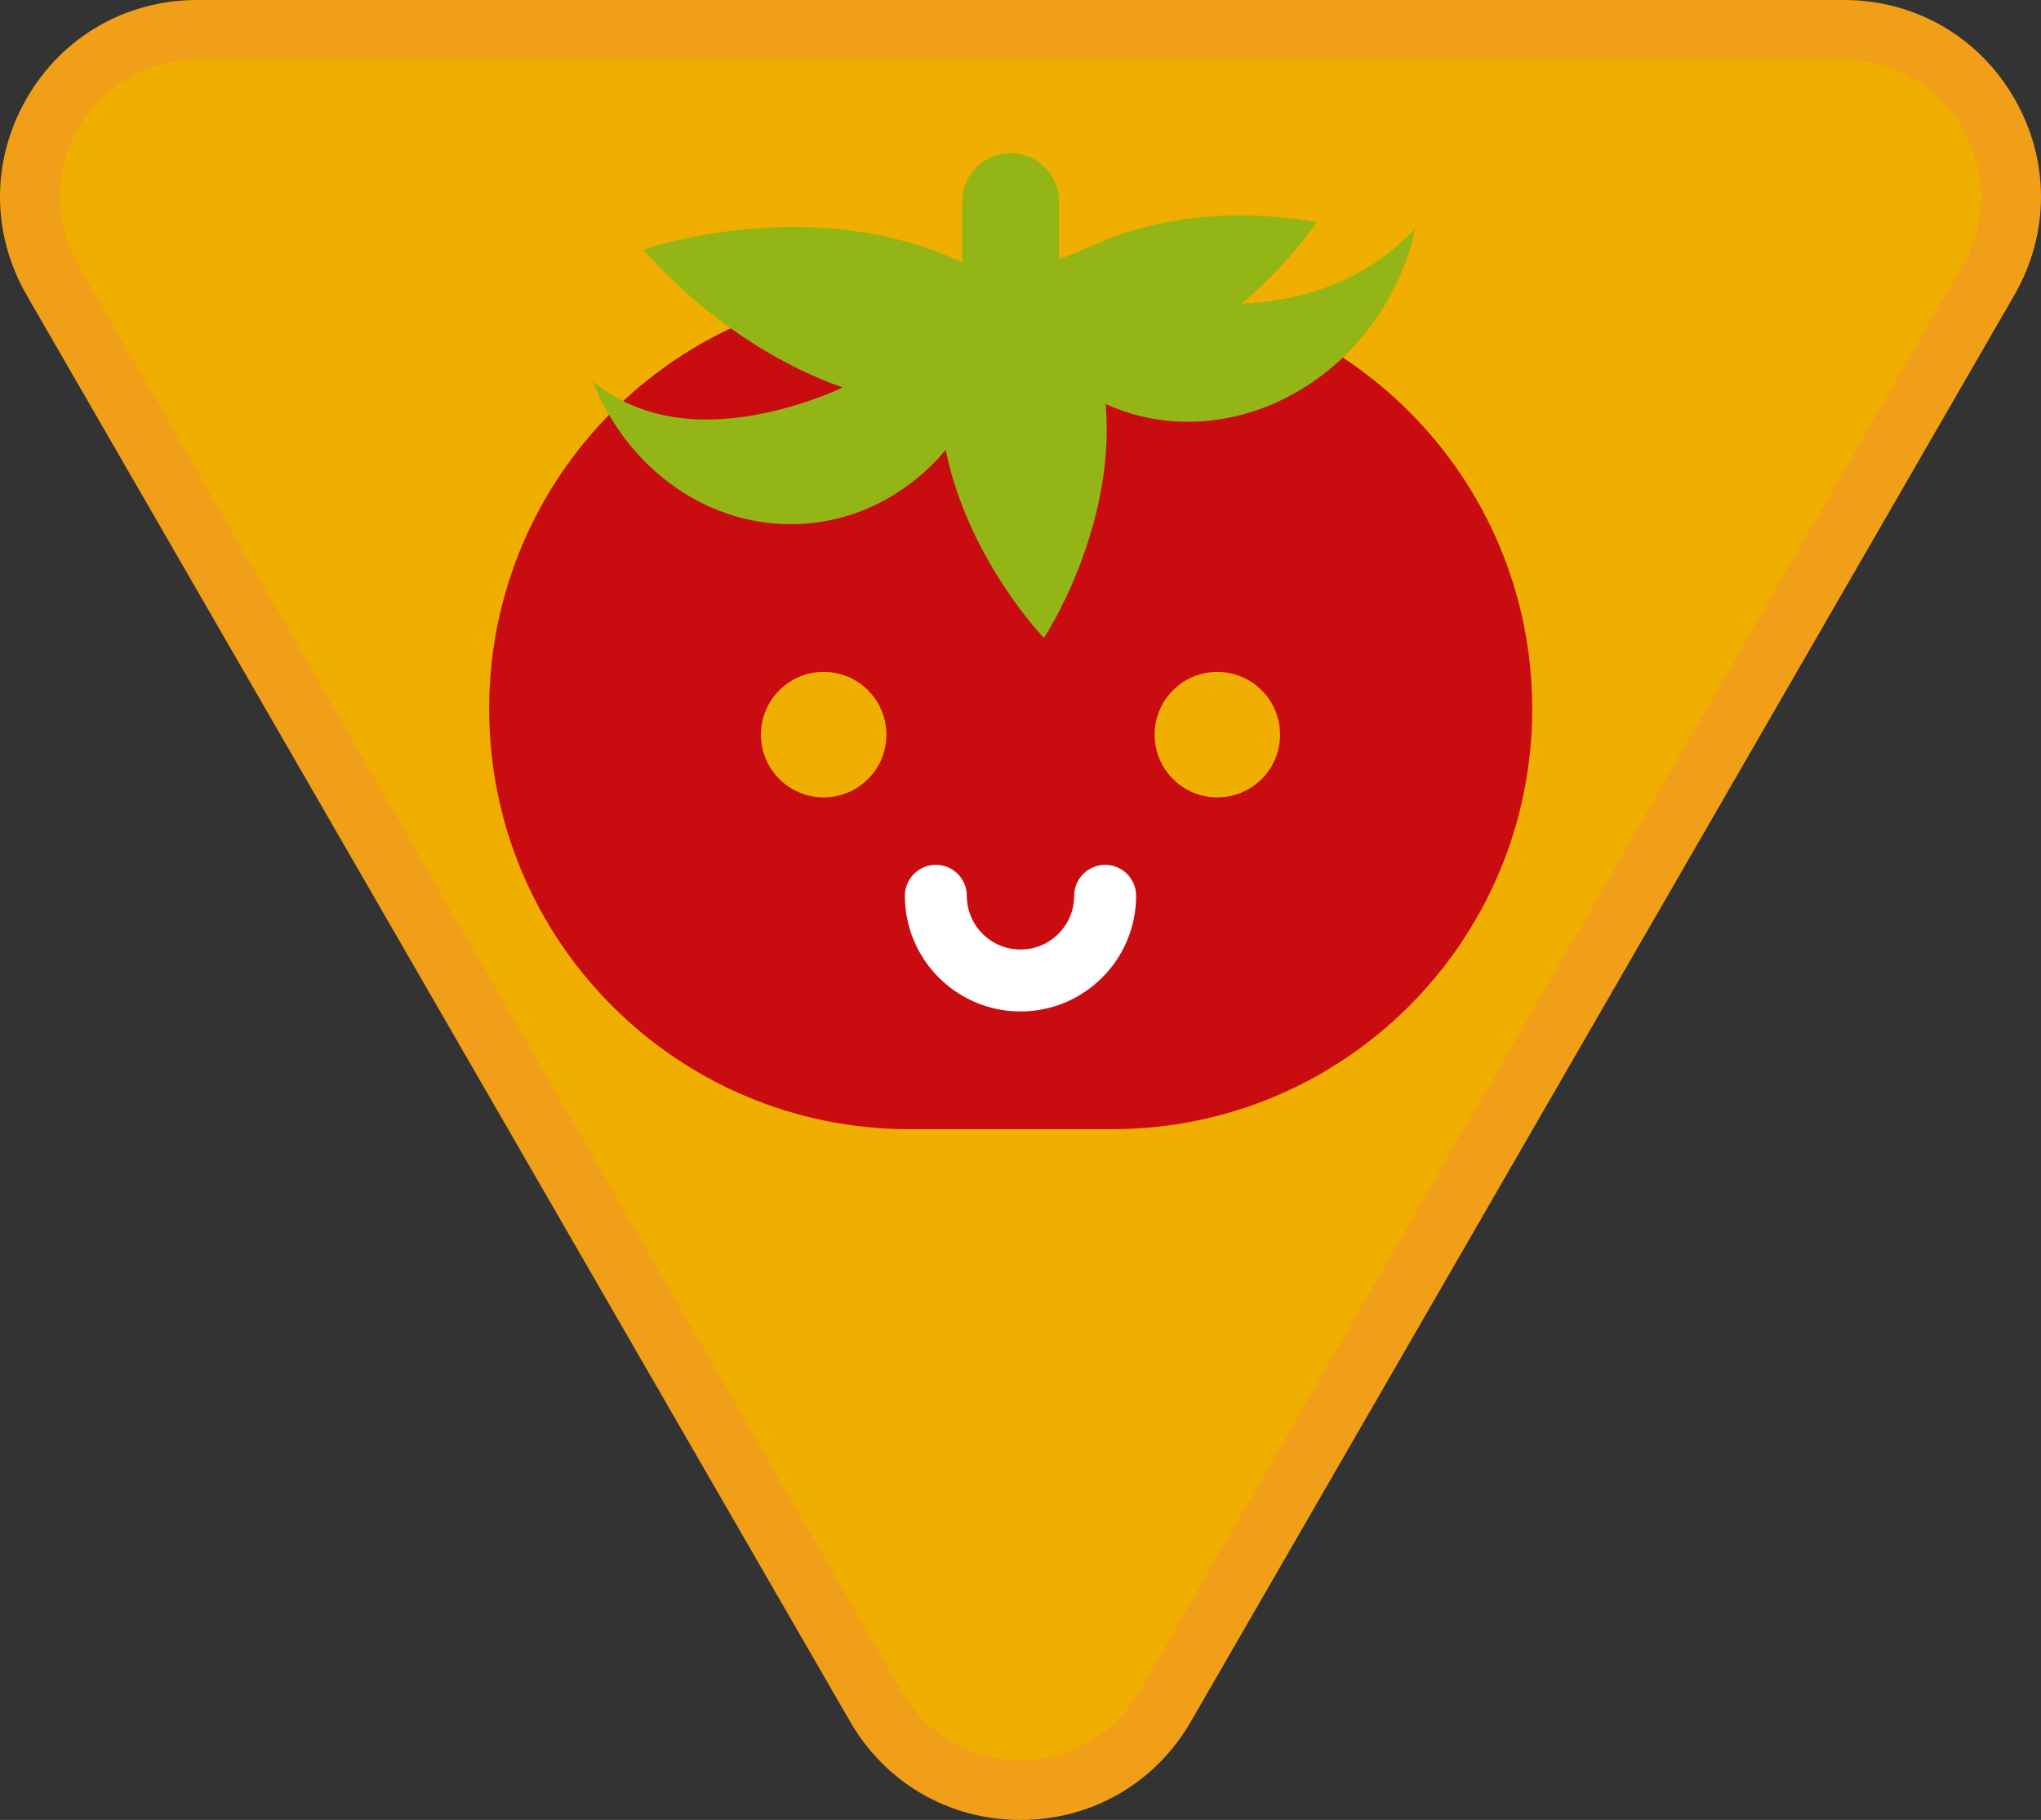
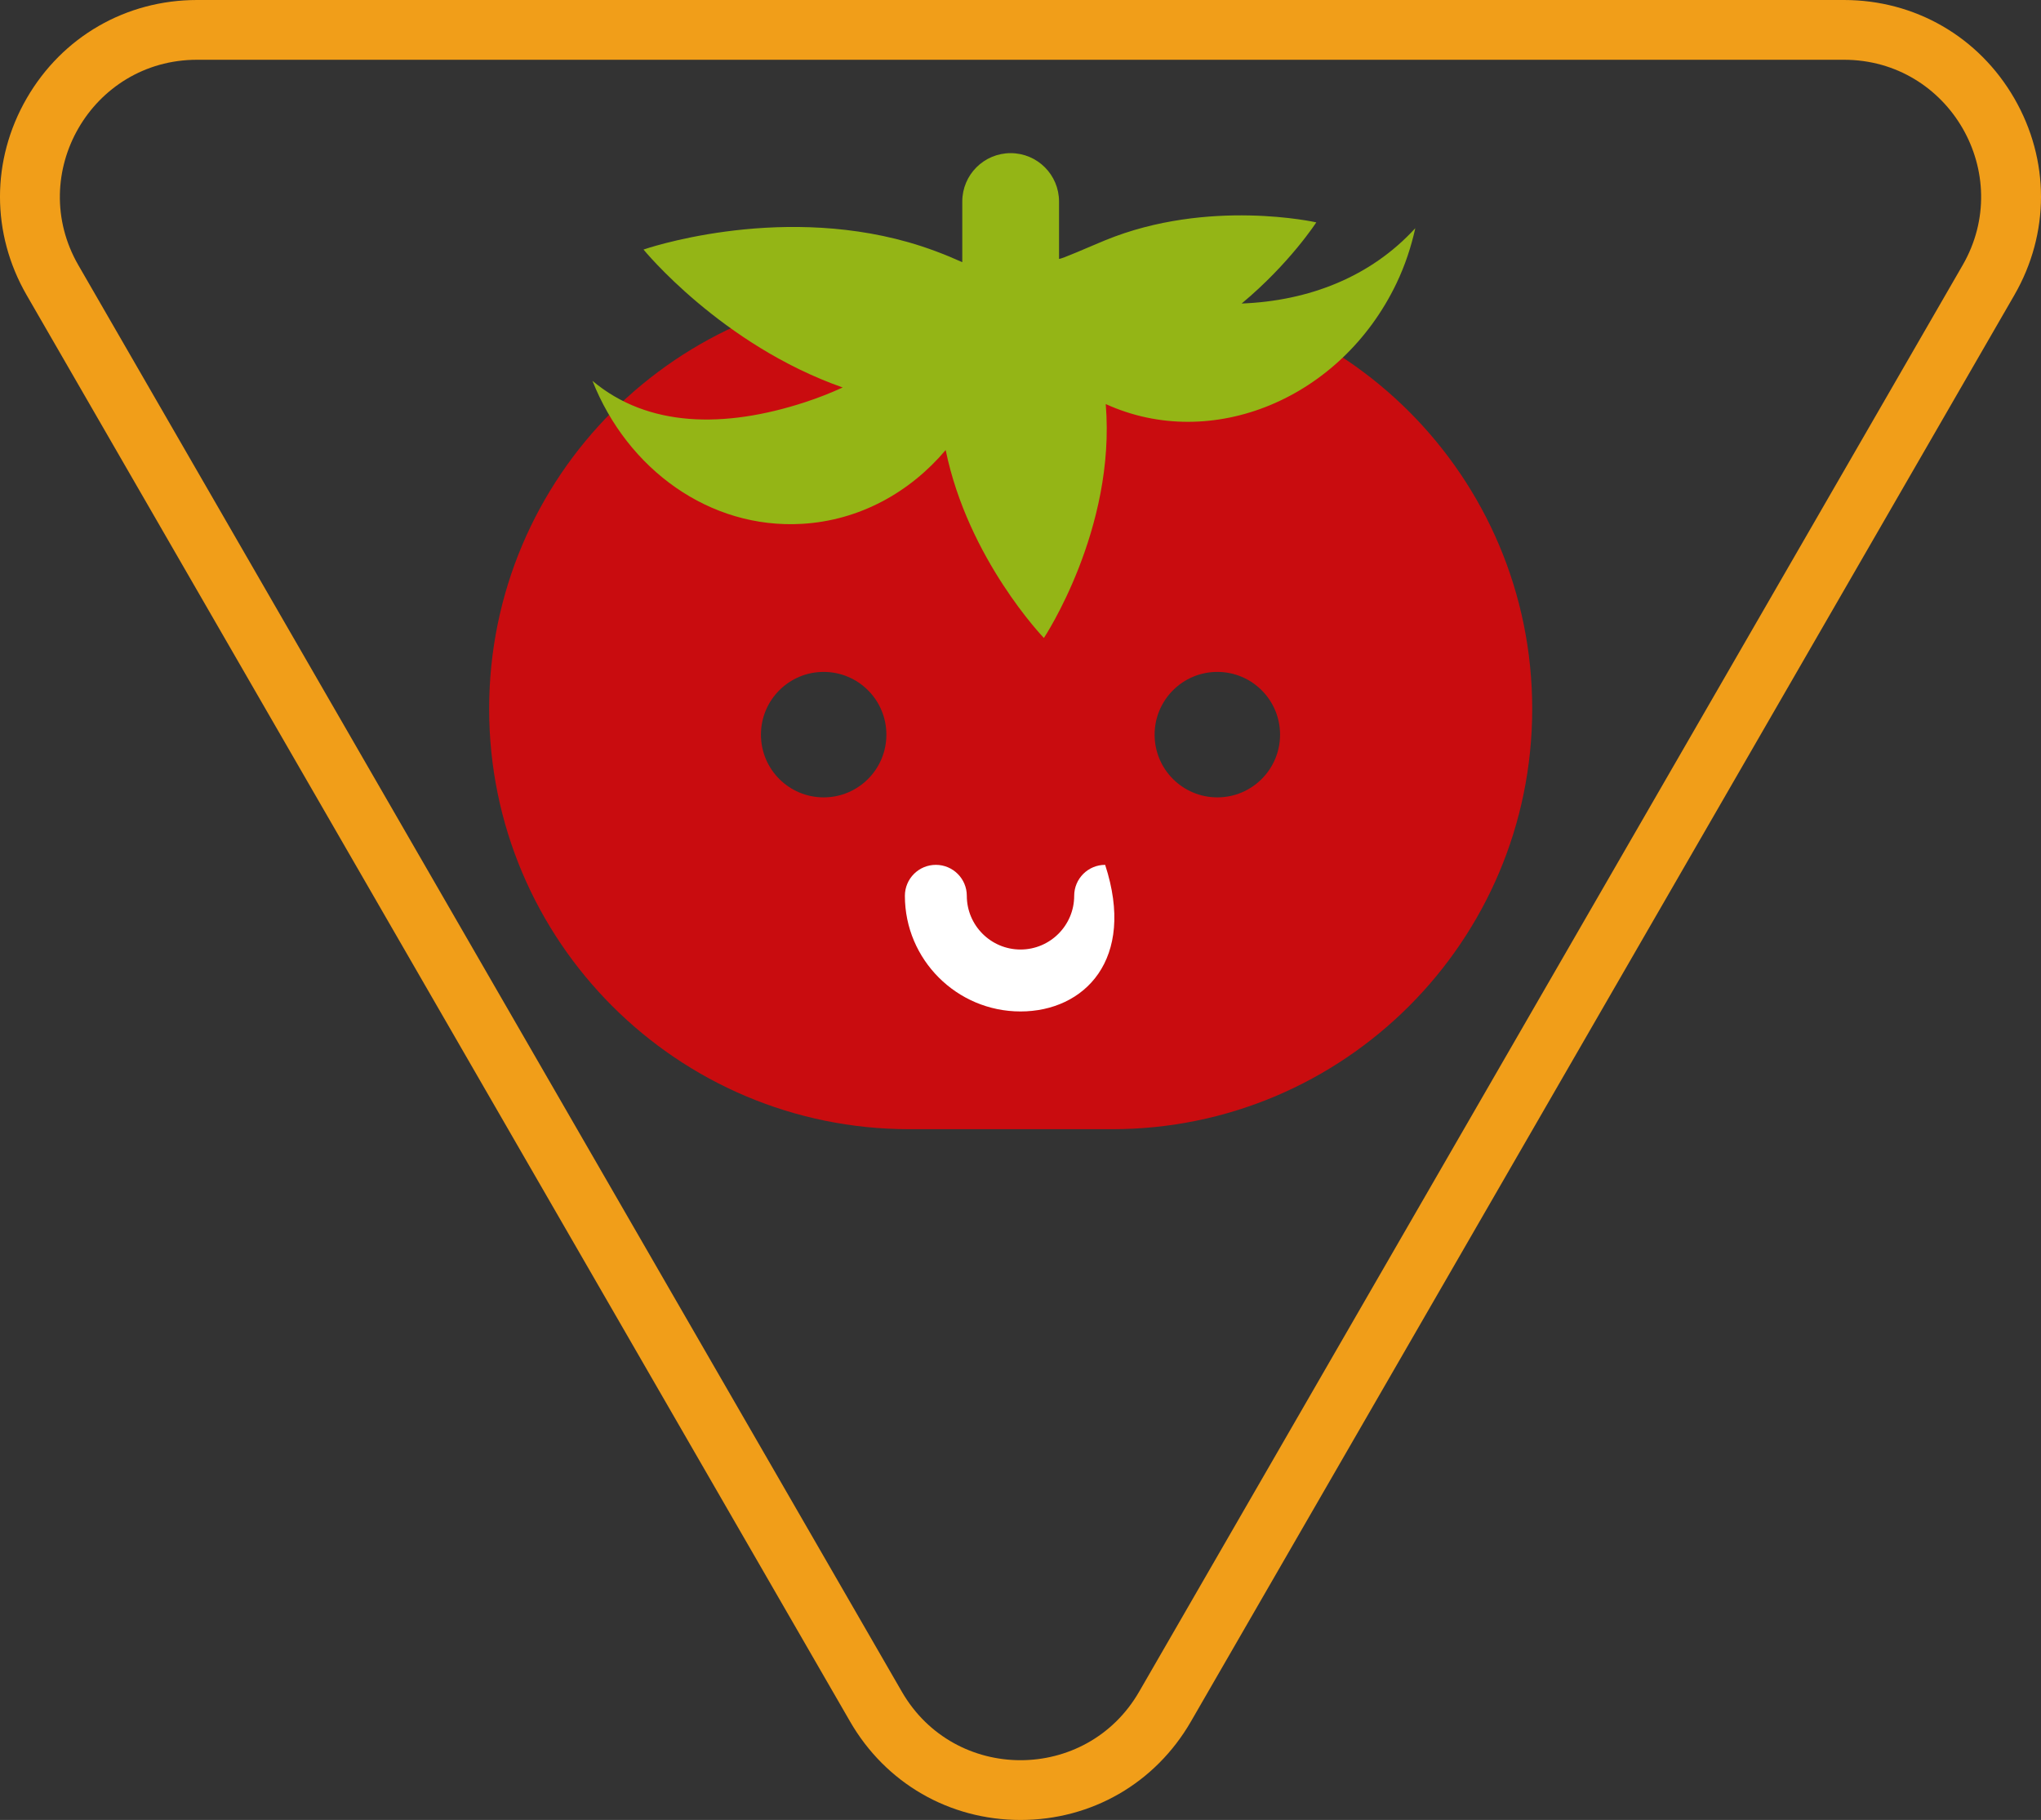
<svg xmlns="http://www.w3.org/2000/svg" version="1.1" x="0px" y="0px" viewBox="0 0 105.473 94.038" style="enable-background:new 0 0 105.473 94.038;" xml:space="preserve">
  <rect x="0" y="0" width="105.473" height="94.038" fill="#333333" stroke="none" />
  <g id="Warstwa_1">
    <g>
-       <path style="fill:#F0AE00;" d="M52.736,92.494c-3.117,0-5.909-1.612-7.468-4.311L2.715,14.478    c-1.559-2.699-1.559-5.923-0.001-8.622c1.559-2.699,4.351-4.311,7.468-4.311h85.107c3.117,0,5.909,1.612,7.468,4.311    c1.558,2.699,1.558,5.923-0.001,8.622L60.204,88.183C58.645,90.882,55.854,92.494,52.736,92.494" />
      <path style="fill:#F19E19;" d="M95.29,3.088c5.449,0,8.855,5.899,6.131,10.618L58.867,87.411    c-1.362,2.359-3.746,3.539-6.131,3.539s-4.768-1.18-6.131-3.539L4.052,13.706C1.328,8.987,4.734,3.088,10.183,3.088H95.29     M95.29,0H10.183C6.507,0,3.216,1.9,1.378,5.083c-1.838,3.184-1.838,6.984,0,10.167l42.553,73.705    c1.837,3.183,5.129,5.083,8.805,5.083c3.675,0,6.967-1.9,8.805-5.083l42.553-73.705c1.838-3.183,1.838-6.983,0-10.167    C102.256,1.9,98.965,0,95.29,0" />
    </g>
    <g>
      <path style="fill:#C90C0F;" d="M57.46,14.906c-1.804,0-3.555,0.224-5.231,0.638c-1.676-0.415-3.427-0.638-5.231-0.638    c-11.996,0-21.72,9.724-21.72,21.72c0,11.996,9.724,21.72,21.72,21.72c1.804,0,8.658,0,10.462,0c11.996,0,21.72-9.724,21.72-21.72    C79.18,24.631,69.455,14.906,57.46,14.906z M42.564,41.201c-1.79,0-3.241-1.451-3.241-3.242c0-1.79,1.451-3.242,3.241-3.242    c1.791,0,3.242,1.452,3.242,3.242C45.806,39.75,44.355,41.201,42.564,41.201z M62.908,41.201c-1.79,0-3.241-1.451-3.241-3.242    c0-1.79,1.452-3.242,3.241-3.242c1.791,0,3.242,1.452,3.242,3.242C66.15,39.75,64.698,41.201,62.908,41.201z" />
      <g>
-         <path style="fill:#FFFFFF;" d="M52.737,52.262c-3.294,0-5.975-2.68-5.975-5.975c0-0.884,0.716-1.6,1.6-1.6s1.6,0.716,1.6,1.6     c0,1.53,1.245,2.775,2.775,2.775c1.53,0,2.774-1.245,2.774-2.775c0-0.884,0.716-1.6,1.6-1.6s1.6,0.716,1.6,1.6     C58.711,49.583,56.031,52.262,52.737,52.262z" />
+         <path style="fill:#FFFFFF;" d="M52.737,52.262c-3.294,0-5.975-2.68-5.975-5.975c0-0.884,0.716-1.6,1.6-1.6s1.6,0.716,1.6,1.6     c0,1.53,1.245,2.775,2.775,2.775c1.53,0,2.774-1.245,2.774-2.775c0-0.884,0.716-1.6,1.6-1.6C58.711,49.583,56.031,52.262,52.737,52.262z" />
      </g>
    </g>
    <path style="fill:#94B516;" d="M64.165,15.683c2.485-2.067,3.857-4.193,3.857-4.193s-5.57-1.261-10.908,0.925   c-0.769,0.315-2.313,1.004-2.386,0.958v-2.96c0-1.381-1.119-2.5-2.5-2.5s-2.5,1.119-2.5,2.5v3.134   c-0.884-0.399-1.818-0.757-2.807-1.037c-6.932-1.963-13.666,0.384-13.666,0.384s4.015,4.923,10.294,7.127   c-0.627,0.286-1.276,0.542-1.949,0.762c-4.176,1.362-8.123,1.299-10.983-1.105c1.807,4.57,6.057,7.669,10.832,7.389   c2.958-0.173,5.562-1.616,7.421-3.813c1.157,5.647,5.075,9.71,5.075,9.71s3.732-5.611,3.196-12.087   c5.471,2.495,12.162-0.26,15.024-6.236c0.447-0.933,0.76-1.891,0.974-2.851C70.835,14.308,67.641,15.548,64.165,15.683z" />
  </g>
  <g id="Warstwa_2">
</g>
  <g id="Warstwa_3" style="display:none;">
</g>
</svg>